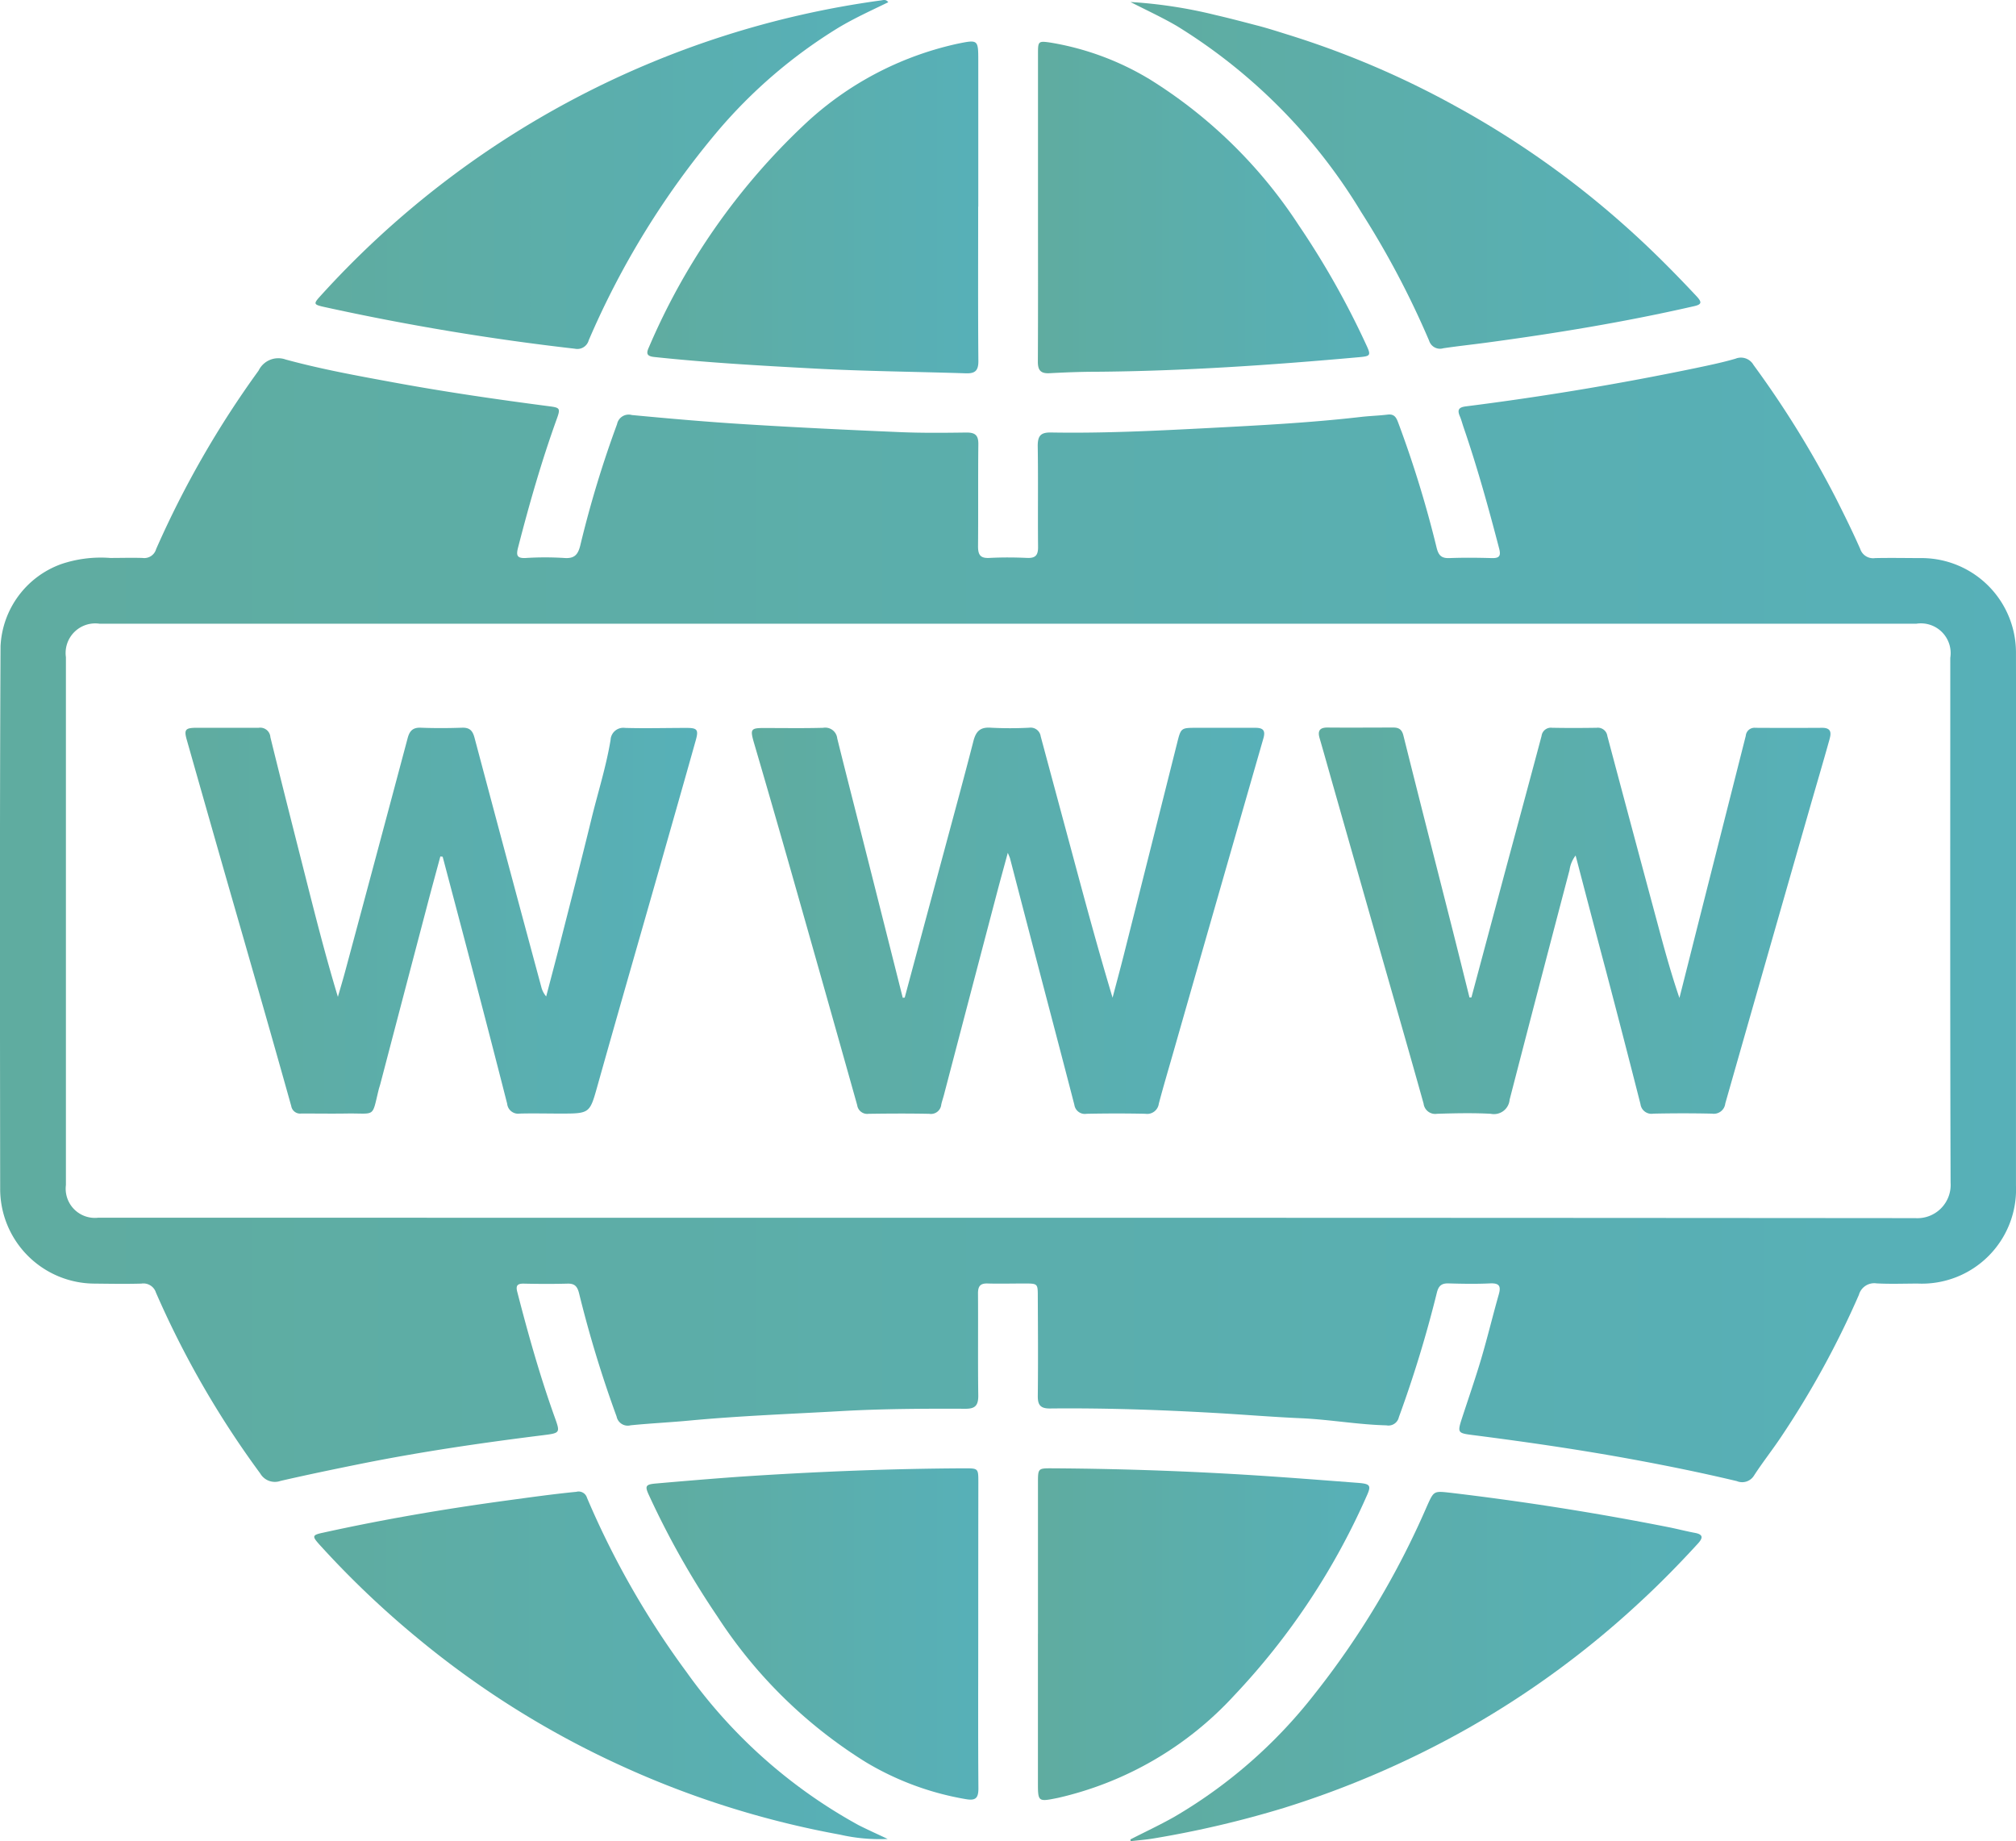
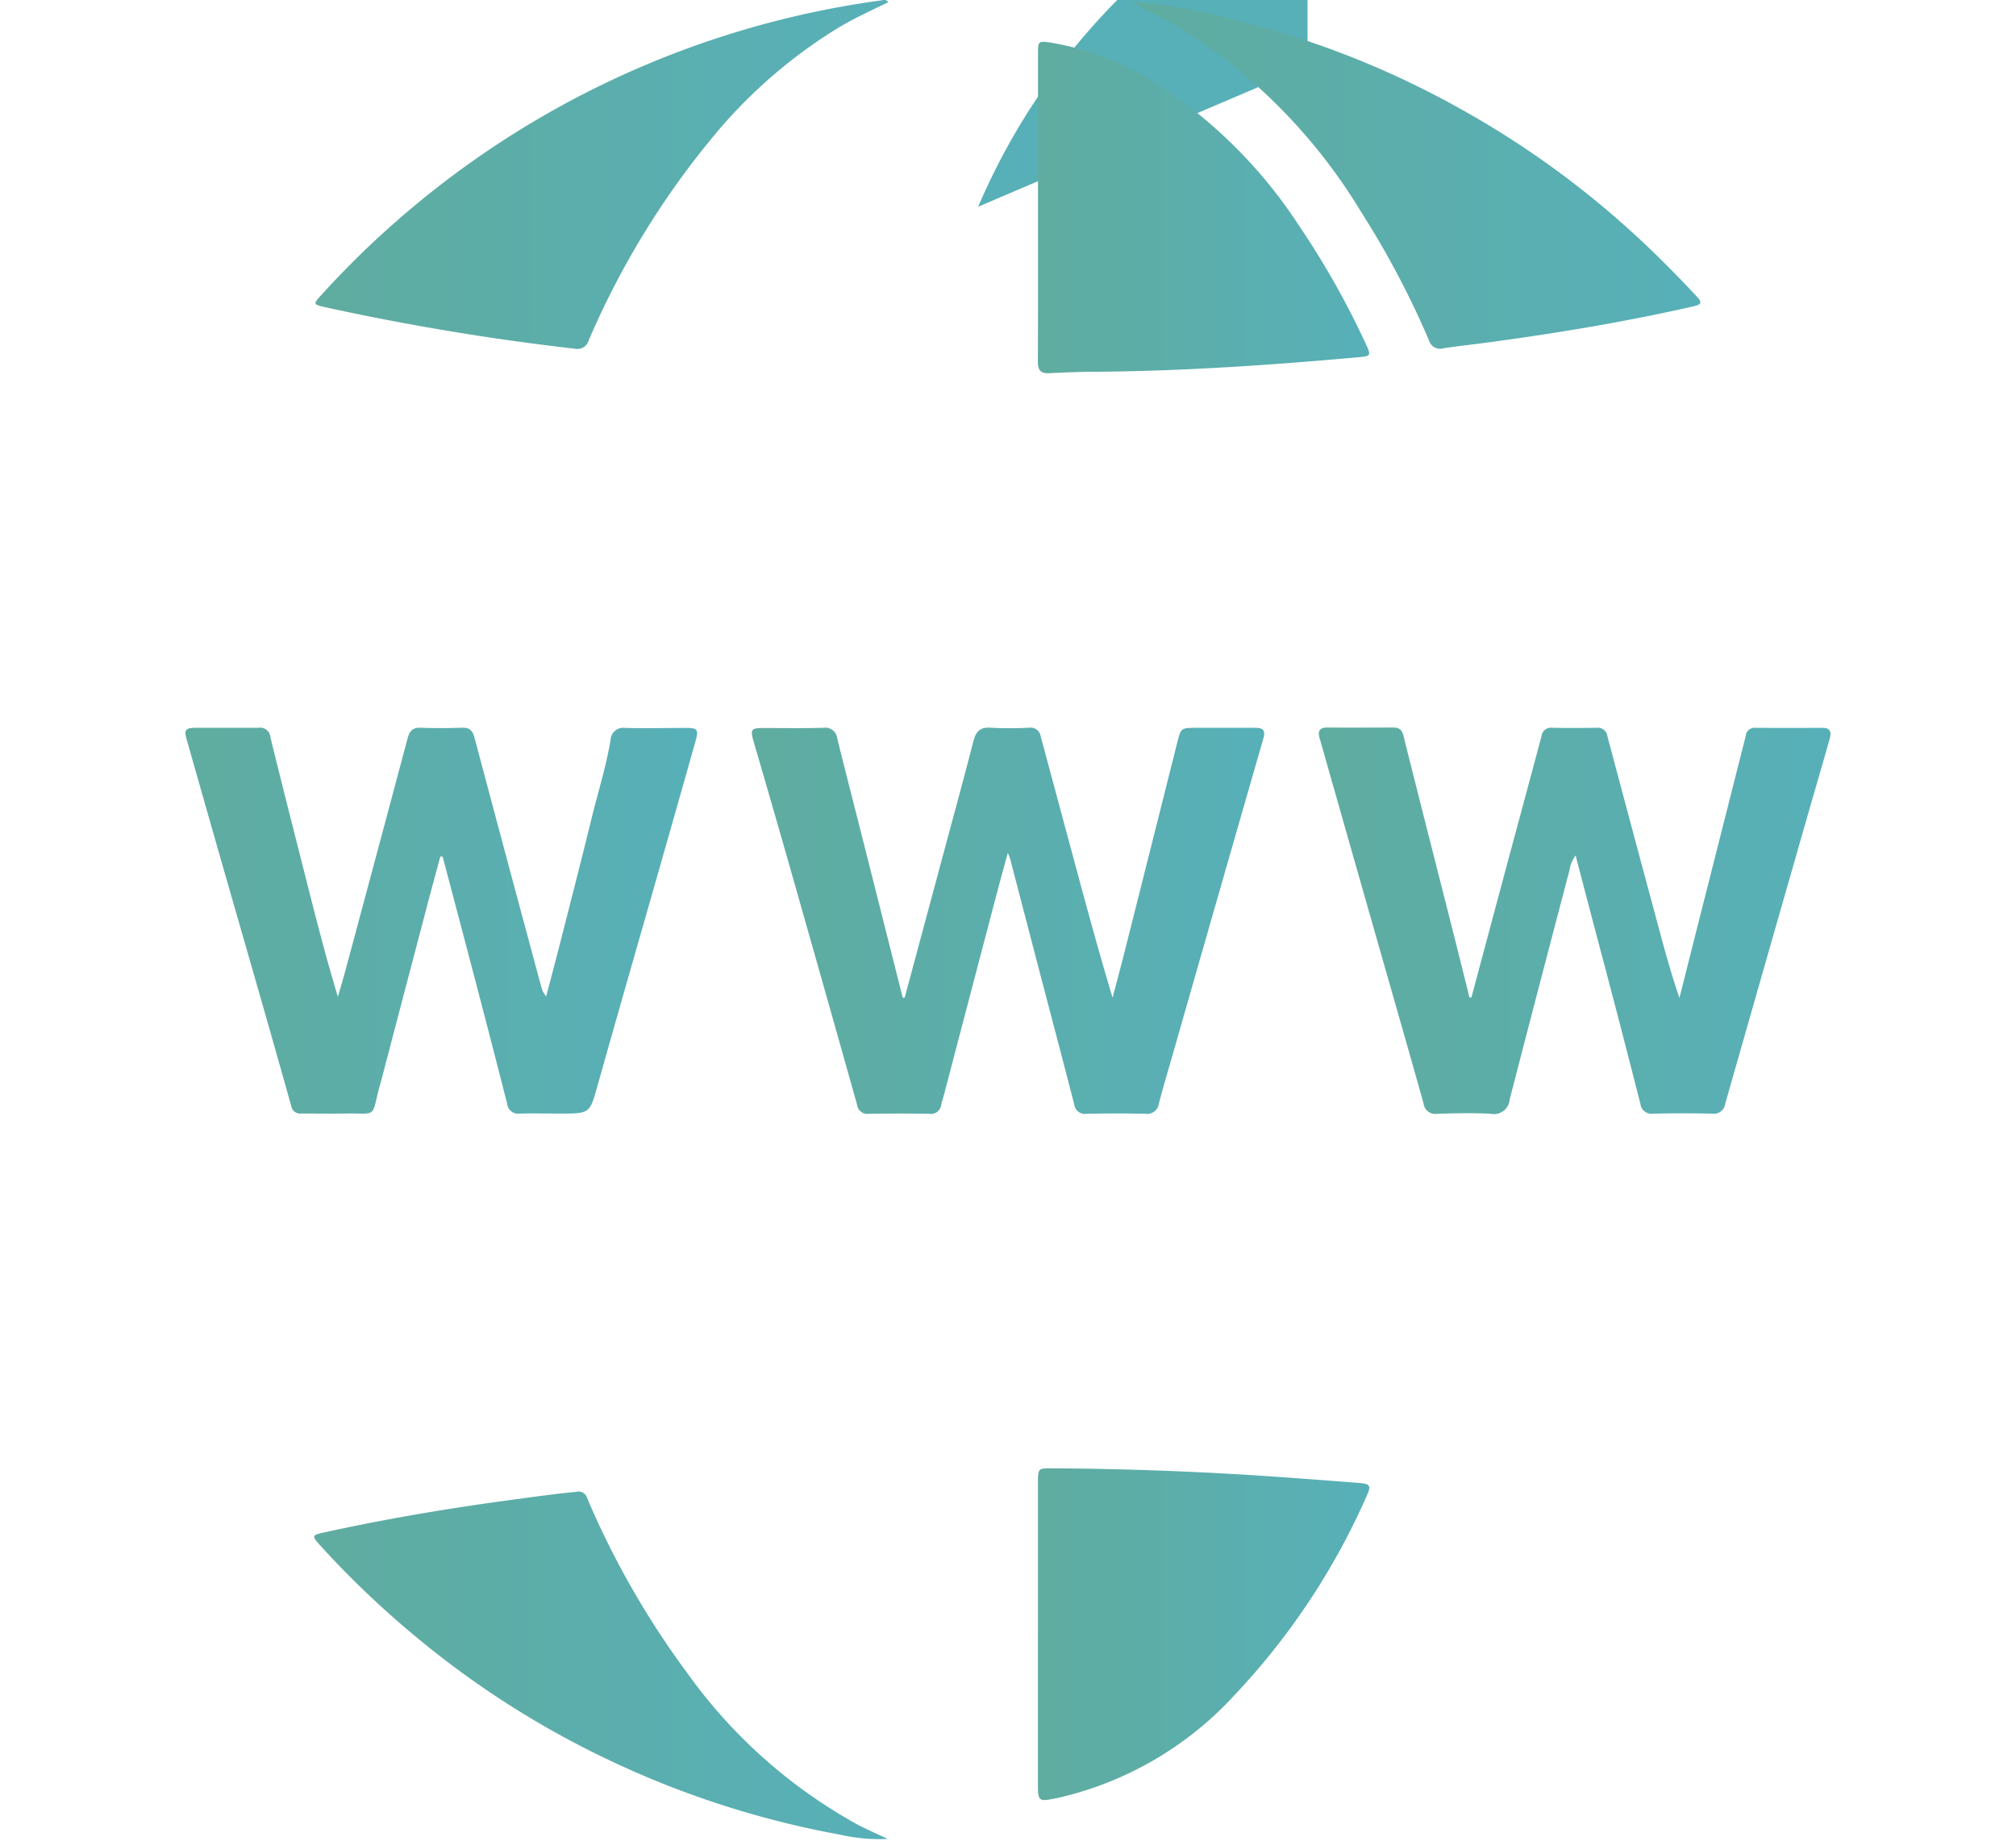
<svg xmlns="http://www.w3.org/2000/svg" xmlns:xlink="http://www.w3.org/1999/xlink" id="Layer_1" data-name="Layer 1" viewBox="0 0 59.581 54.416">
  <defs>
    <style>.cls-1{fill:url(#linear-gradient);}.cls-2{fill:url(#linear-gradient-2);}.cls-3{fill:url(#linear-gradient-3);}.cls-4{fill:url(#linear-gradient-4);}.cls-5{fill:url(#linear-gradient-5);}.cls-6{fill:url(#linear-gradient-6);}.cls-7{fill:url(#linear-gradient-7);}.cls-8{fill:url(#linear-gradient-8);}.cls-9{fill:url(#linear-gradient-9);}.cls-10{fill:url(#linear-gradient-10);}.cls-11{fill:url(#linear-gradient-11);}.cls-12{fill:url(#linear-gradient-12);}</style>
    <linearGradient id="linear-gradient" x1="0.501" y1="30" x2="60.082" y2="30" gradientUnits="userSpaceOnUse">
      <stop offset="0" stop-color="#5faca0" />
      <stop offset="1" stop-color="#57b0b8" />
    </linearGradient>
    <linearGradient id="linear-gradient-2" x1="31.177" y1="51.113" x2="40.972" y2="51.113" xlink:href="#linear-gradient" />
    <linearGradient id="linear-gradient-3" x1="19.609" y1="51.107" x2="29.417" y2="51.107" xlink:href="#linear-gradient" />
    <linearGradient id="linear-gradient-4" x1="19.633" y1="8.948" x2="29.416" y2="8.948" xlink:href="#linear-gradient" />
    <linearGradient id="linear-gradient-5" x1="31.174" y1="8.946" x2="40.966" y2="8.946" xlink:href="#linear-gradient" />
    <linearGradient id="linear-gradient-6" x1="9.787" y1="52.04" x2="26.735" y2="52.04" xlink:href="#linear-gradient" />
    <linearGradient id="linear-gradient-7" x1="9.821" y1="7.972" x2="26.753" y2="7.972" xlink:href="#linear-gradient" />
    <linearGradient id="linear-gradient-8" x1="33.908" y1="52.072" x2="50.789" y2="52.072" xlink:href="#linear-gradient" />
    <linearGradient id="linear-gradient-9" x1="33.911" y1="7.999" x2="50.754" y2="7.999" xlink:href="#linear-gradient" />
    <linearGradient id="linear-gradient-10" x1="5.986" y1="30.027" x2="21.105" y2="30.027" xlink:href="#linear-gradient" />
    <linearGradient id="linear-gradient-11" x1="39.473" y1="30.032" x2="54.599" y2="30.032" xlink:href="#linear-gradient" />
    <linearGradient id="linear-gradient-12" x1="22.72" y1="30.025" x2="37.864" y2="30.025" xlink:href="#linear-gradient" />
  </defs>
-   <path class="cls-1" d="M60.081,30.052q0,3.9,0,7.8a2.784,2.784,0,0,1-2.9,2.9c-.408,0-.818.017-1.225-.006a.47.47,0,0,0-.517.339,26.645,26.645,0,0,1-2.308,4.211c-.254.38-.539.74-.788,1.124a.411.411,0,0,1-.513.17c-1.036-.247-2.079-.459-3.127-.651-1.546-.283-3.1-.508-4.661-.708-.464-.059-.474-.067-.331-.508.191-.586.394-1.169.569-1.76.185-.628.338-1.265.517-1.894.073-.256,0-.334-.262-.322-.408.019-.817.012-1.225,0-.2-.005-.293.066-.344.274a35.556,35.556,0,0,1-1.123,3.68.315.315,0,0,1-.368.241c-.846-.021-1.679-.173-2.523-.21-.865-.038-1.728-.111-2.592-.159-1.611-.091-3.223-.146-4.836-.129-.284,0-.355-.114-.352-.376.011-.976.005-1.952,0-2.928,0-.389,0-.39-.4-.39-.359,0-.718.01-1.076,0-.226-.009-.293.08-.291.3.007,1.007-.006,2.013.008,3.019,0,.287-.094.384-.377.383-1.224-.005-2.45,0-3.673.069-1.5.085-3,.14-4.5.281-.575.054-1.152.081-1.726.139a.336.336,0,0,1-.413-.26,34.707,34.707,0,0,1-1.111-3.649c-.052-.2-.131-.284-.34-.278-.428.011-.857.01-1.285,0-.191-.005-.25.053-.2.242.32,1.244.668,2.478,1.1,3.687.177.491.176.486-.366.554-1.827.228-3.648.495-5.453.861-.76.154-1.52.312-2.277.486a.5.5,0,0,1-.6-.22,27.617,27.617,0,0,1-3.082-5.345.388.388,0,0,0-.431-.266c-.458.013-.916.005-1.374,0A2.8,2.8,0,0,1,.506,37.935C.5,32.6.491,27.256.517,21.916a2.716,2.716,0,0,1,1.8-2.43,3.664,3.664,0,0,1,1.442-.179c.318,0,.637-.01.956,0a.364.364,0,0,0,.4-.262,28.576,28.576,0,0,1,3.028-5.274.646.646,0,0,1,.8-.329c1.056.288,2.135.483,3.212.681,1.516.279,3.042.5,4.571.7.323.042.344.059.231.373-.45,1.247-.814,2.518-1.144,3.8-.06.232-.039.327.231.312a8.955,8.955,0,0,1,1.135,0c.306.023.408-.105.475-.385a31.96,31.96,0,0,1,1.083-3.569.35.35,0,0,1,.438-.271c1.129.107,2.259.206,3.39.275,1.51.094,3.021.166,4.532.23.657.028,1.315.021,1.972.012.259,0,.349.087.346.348-.011,1.006,0,2.012-.009,3.018,0,.263.079.354.341.34.368-.019.738-.017,1.106,0,.246.011.33-.075.327-.324-.01-1,.006-1.992-.01-2.988,0-.3.091-.4.393-.395,1.543.027,3.086-.05,4.626-.13,1.51-.079,3.021-.156,4.524-.329.267-.031.536-.038.8-.07.2-.024.256.091.313.244A32.634,32.634,0,0,1,42.958,19c.056.226.138.319.375.311.417-.016.836-.012,1.255,0,.217.005.278-.055.22-.279-.313-1.2-.645-2.4-1.05-3.58-.039-.113-.068-.23-.115-.339-.085-.2-.012-.262.187-.287q3.421-.432,6.8-1.134c.389-.082.78-.163,1.161-.274a.427.427,0,0,1,.533.184,29.247,29.247,0,0,1,2.446,3.96c.246.489.489.98.709,1.481a.4.4,0,0,0,.437.268c.468-.01.937,0,1.405,0a2.793,2.793,0,0,1,2.76,2.765Q60.088,26.063,60.081,30.052ZM30.269,38.807q13.419,0,26.838.011a.984.984,0,0,0,1.042-1.049c-.017-5.171-.009-10.341-.009-15.512a.879.879,0,0,0-1-1.007q-8.517,0-17.034,0-10.115,0-20.228,0H3.438a.875.875,0,0,0-.989.989c0,.548,0,1.1,0,1.644q0,6.978,0,13.957a.863.863,0,0,0,.951.966c.458,0,.916,0,1.374,0Z" transform="translate(-0.501 -2.817)" />
  <path class="cls-2" d="M31.177,51.1q0-2.226,0-4.453c0-.436,0-.437.423-.435q3.3.019,6.595.248c.814.056,1.626.12,2.44.182.372.029.4.078.247.41a20.724,20.724,0,0,1-3.9,5.867,10.128,10.128,0,0,1-5.213,3.033c-.6.121-.593.122-.593-.488q0-2.182,0-4.364Z" transform="translate(-0.501 -2.817)" />
-   <path class="cls-3" d="M29.412,51.133c0,1.513-.007,3.027.005,4.54,0,.285-.083.365-.362.318a8.523,8.523,0,0,1-2.974-1.1,14.092,14.092,0,0,1-4.374-4.294,25.044,25.044,0,0,1-2.023-3.582c-.129-.276-.11-.327.2-.354.822-.072,1.644-.141,2.467-.2,2.214-.148,4.431-.239,6.65-.249.413,0,.414,0,.414.412Q29.412,48.878,29.412,51.133Z" transform="translate(-0.501 -2.817)" />
-   <path class="cls-4" d="M29.41,8.927c0,1.523-.007,3.047.006,4.57,0,.291-.115.361-.371.353-1.492-.048-2.986-.061-4.476-.141-1.579-.085-3.158-.173-4.731-.341-.219-.023-.246-.1-.16-.286a19.594,19.594,0,0,1,4.6-6.587,9.589,9.589,0,0,1,4.514-2.384c.62-.127.621-.126.621.513v4.3Z" transform="translate(-0.501 -2.817)" />
+   <path class="cls-4" d="M29.41,8.927a19.594,19.594,0,0,1,4.6-6.587,9.589,9.589,0,0,1,4.514-2.384c.62-.127.621-.126.621.513v4.3Z" transform="translate(-0.501 -2.817)" />
  <path class="cls-5" d="M31.178,8.9q0-2.24,0-4.479c0-.386,0-.4.383-.343a8.264,8.264,0,0,1,2.946,1.1,14.2,14.2,0,0,1,4.375,4.293A24.712,24.712,0,0,1,40.875,13c.152.324.133.343-.213.374-2.586.232-5.175.41-7.773.43-.456,0-.914.019-1.371.043-.263.014-.346-.09-.344-.347C31.182,11.963,31.178,10.43,31.178,8.9Z" transform="translate(-0.501 -2.817)" />
  <path class="cls-6" d="M26.735,57.166a5.239,5.239,0,0,1-1.407-.127,27.287,27.287,0,0,1-6.5-2.051,26.947,26.947,0,0,1-5.976-3.748,27.6,27.6,0,0,1-2.894-2.756c-.242-.268-.242-.3.107-.373,1.787-.394,3.59-.7,5.4-.946.688-.093,1.375-.191,2.067-.258a.259.259,0,0,1,.318.178,25.383,25.383,0,0,0,2.939,5.146,15.225,15.225,0,0,0,5.085,4.526C26.157,56.9,26.449,57.03,26.735,57.166Z" transform="translate(-0.501 -2.817)" />
  <path class="cls-7" d="M26.753,2.883c-.5.243-1.006.472-1.48.757A14.824,14.824,0,0,0,21.706,6.7,24.692,24.692,0,0,0,17.9,12.874a.348.348,0,0,1-.409.249,73.146,73.146,0,0,1-7.414-1.235c-.307-.069-.317-.091-.111-.318A27.3,27.3,0,0,1,26.547,2.828C26.61,2.819,26.683,2.79,26.753,2.883Z" transform="translate(-0.501 -2.817)" />
-   <path class="cls-8" d="M33.908,57.18c.43-.22.868-.425,1.289-.662a14.569,14.569,0,0,0,4.138-3.613,24.808,24.808,0,0,0,3.336-5.569c.209-.465.2-.456.708-.4q3.233.383,6.426,1.014c.264.052.524.121.788.17.248.046.24.148.093.311-.549.6-1.123,1.187-1.724,1.74a27.149,27.149,0,0,1-5.069,3.72,27.967,27.967,0,0,1-5.443,2.356,30.233,30.233,0,0,1-3.833.9c-.23.04-.463.057-.7.085Z" transform="translate(-0.501 -2.817)" />
  <path class="cls-9" d="M33.911,2.876a14,14,0,0,1,2.51.384c.407.094.81.2,1.215.306.327.082.783.231.895.265a26.475,26.475,0,0,1,4.99,2.125,27.014,27.014,0,0,1,5.058,3.582c.722.644,1.4,1.327,2.062,2.034.172.185.153.247-.1.3-2.028.463-4.079.8-6.141,1.076-.413.055-.829.1-1.242.161a.337.337,0,0,1-.421-.224,26.139,26.139,0,0,0-2.007-3.8A16.387,16.387,0,0,0,35.28,3.584C34.837,3.326,34.368,3.111,33.911,2.876Z" transform="translate(-0.501 -2.817)" />
  <path class="cls-10" d="M13.515,28.129c-.134.5-.271.993-.4,1.491q-.688,2.613-1.372,5.227c-.015.058-.036.115-.05.172-.208.848-.081.694-.939.707-.448.007-.9,0-1.345,0a.266.266,0,0,1-.3-.219q-.592-2.112-1.2-4.222c-.265-.929-.534-1.856-.8-2.785q-.542-1.895-1.08-3.79c-.1-.337-.054-.383.295-.384.607,0,1.215,0,1.823,0a.3.3,0,0,1,.345.278c.337,1.372.686,2.742,1.033,4.111.3,1.185.6,2.368.962,3.563.08-.277.163-.554.237-.833q.915-3.4,1.823-6.806c.056-.214.148-.324.387-.315.408.016.817.014,1.225,0,.223-.007.312.088.367.3q.978,3.678,1.97,7.352a.693.693,0,0,0,.147.29c.139-.53.28-1.059.415-1.59.309-1.214.623-2.428.92-3.646.19-.781.437-1.549.568-2.345a.376.376,0,0,1,.428-.355c.607.017,1.215,0,1.823,0,.31,0,.354.054.268.361-.363,1.294-.733,2.585-1.1,3.877-.6,2.106-1.208,4.21-1.8,6.318-.236.838-.222.842-1.1.842-.4,0-.8-.01-1.2,0a.326.326,0,0,1-.375-.29q-.523-2.053-1.062-4.1c-.279-1.068-.563-2.135-.844-3.2Z" transform="translate(-0.501 -2.817)" />
  <path class="cls-11" d="M43.988,32.294q.493-1.843.987-3.689c.362-1.345.727-2.69,1.085-4.036a.279.279,0,0,1,.315-.243c.438.008.876.007,1.314,0a.283.283,0,0,1,.316.245q.741,2.784,1.49,5.566c.194.726.393,1.451.64,2.174q.263-1.038.524-2.077.718-2.835,1.437-5.672a.258.258,0,0,1,.286-.235q.987.006,1.973,0c.3,0,.258.19.209.365-.19.681-.391,1.358-.586,2.038q-1.247,4.347-2.488,8.7a.341.341,0,0,1-.391.3c-.577-.013-1.155-.012-1.733,0a.328.328,0,0,1-.382-.28q-.5-1.967-1.017-3.93c-.3-1.125-.594-2.248-.9-3.419a.909.909,0,0,0-.18.43q-.893,3.391-1.771,6.788a.464.464,0,0,1-.558.415c-.527-.028-1.056-.016-1.584,0a.346.346,0,0,1-.4-.3c-.439-1.572-.892-3.14-1.339-4.71q-.684-2.4-1.367-4.8c-.122-.43-.242-.861-.367-1.29-.063-.216,0-.318.238-.315.647.006,1.3,0,1.942,0,.178,0,.258.07.3.251.477,1.911.965,3.818,1.449,5.727.168.665.333,1.33.5,2Z" transform="translate(-0.501 -2.817)" />
  <path class="cls-12" d="M27.239,32.3q.592-2.205,1.186-4.409c.284-1.057.573-2.114.845-3.174.074-.285.2-.417.515-.393a11.017,11.017,0,0,0,1.135,0,.3.3,0,0,1,.338.256c.3,1.116.6,2.23.9,3.344.392,1.459.784,2.918,1.224,4.379.11-.418.223-.834.329-1.253q.792-3.139,1.581-6.282c.111-.442.114-.441.58-.441.578,0,1.156,0,1.733,0,.234,0,.3.086.234.313q-1.338,4.647-2.668,9.3c-.143.5-.29.994-.422,1.494a.348.348,0,0,1-.4.3c-.578-.013-1.156-.011-1.733,0a.313.313,0,0,1-.363-.264c-.376-1.455-.76-2.908-1.14-4.362q-.381-1.458-.76-2.917c-.009-.035-.026-.068-.067-.17-.116.427-.216.787-.311,1.147q-.789,3-1.576,6.006c-.026.1-.059.191-.08.288a.306.306,0,0,1-.355.273c-.6-.012-1.2-.009-1.793,0a.3.3,0,0,1-.337-.258Q24.857,32,23.867,28.52q-.539-1.894-1.094-3.787c-.1-.357-.078-.4.291-.4.588,0,1.176.01,1.763-.006a.356.356,0,0,1,.418.314c.287,1.159.586,2.315.878,3.473q.531,2.1,1.058,4.192Z" transform="translate(-0.501 -2.817)" />
</svg>